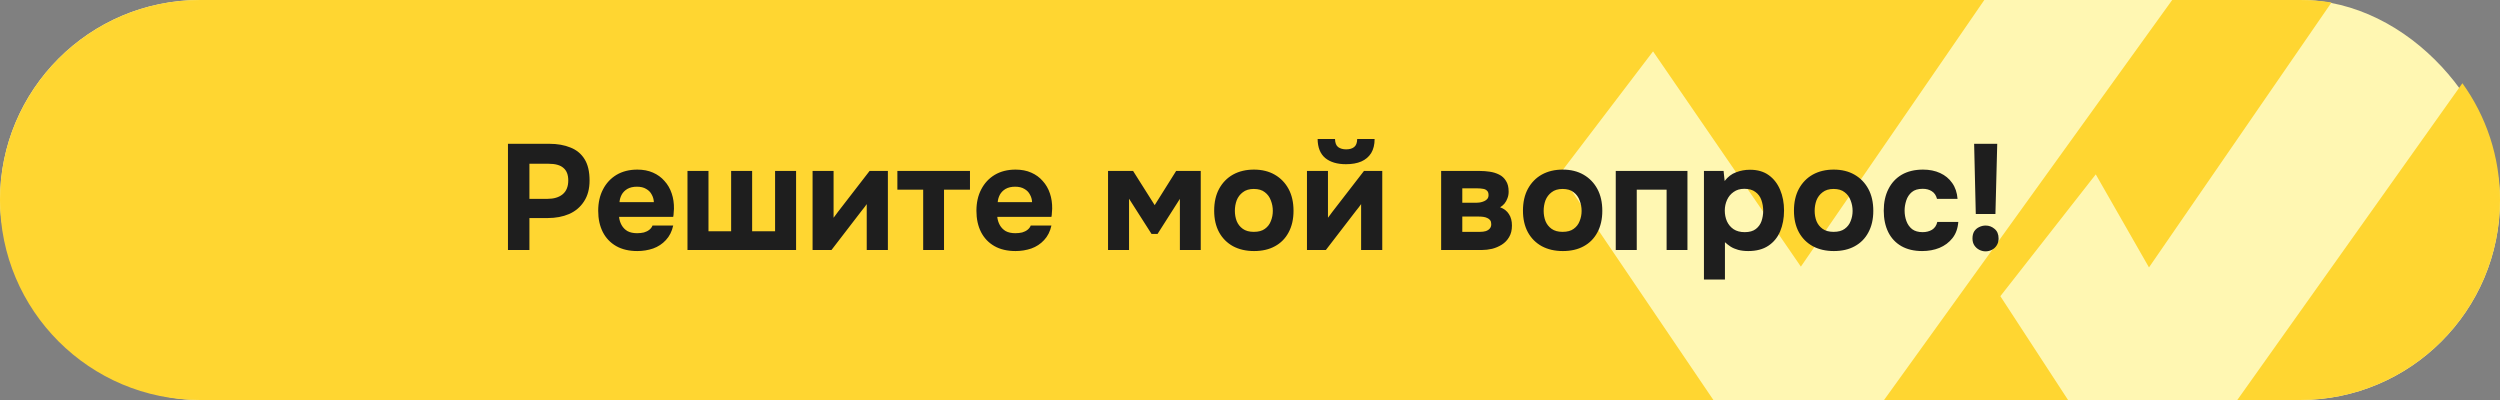
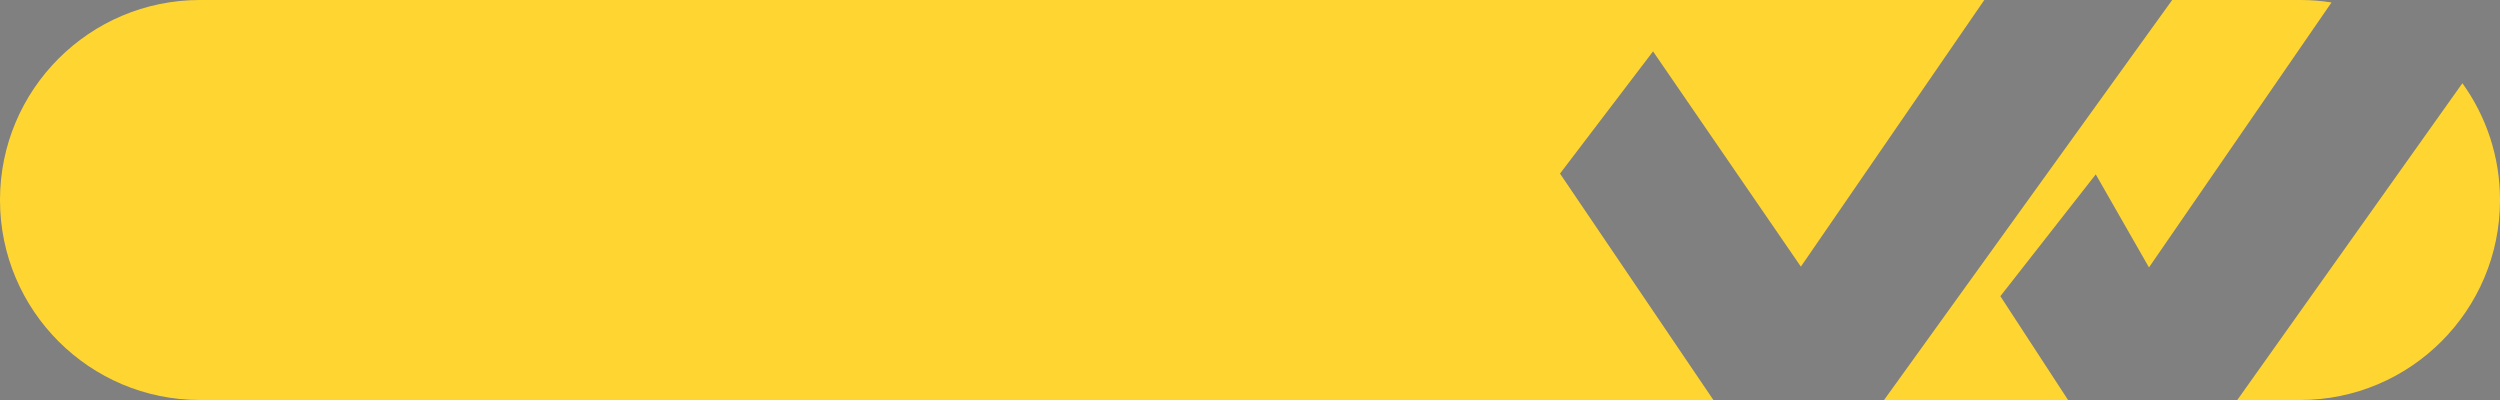
<svg xmlns="http://www.w3.org/2000/svg" width="500" height="80" viewBox="0 0 500 80" fill="none">
  <rect x="0" y="0" width="500" height="80" fill="#808080" stroke="none" />
-   <rect width="500" height="80" rx="40" fill="#FFF7B2" />
  <path fill-rule="evenodd" clip-rule="evenodd" d="M396.86 0H40C17.909 0 0 17.909 0 40C0 62.091 17.909 80 40 80H342.678L312 34.717L330.608 10.275L360.175 53.325L396.86 0ZM376.81 80L434.437 0H460C462.143 0 464.247 0.169 466.299 0.493L429.796 53.483L419.152 34.875L400.071 59.239L413.612 80H376.81ZM492.477 16.645L447.459 80H460C482.091 80 500 62.091 500 40C500 31.283 497.211 23.216 492.477 16.645Z" fill="#FFD631" />
-   <path d="M101.593 50V28.76H109.873C111.493 28.76 112.903 29.01 114.103 29.51C115.323 29.99 116.263 30.77 116.923 31.85C117.583 32.91 117.913 34.33 117.913 36.11C117.913 37.77 117.543 39.16 116.803 40.28C116.083 41.4 115.093 42.24 113.833 42.8C112.573 43.34 111.143 43.61 109.543 43.61H105.883V50H101.593ZM105.883 39.77H109.483C110.763 39.77 111.773 39.47 112.513 38.87C113.273 38.25 113.653 37.32 113.653 36.08C113.653 34.96 113.333 34.13 112.693 33.59C112.073 33.03 111.073 32.75 109.693 32.75H105.883V39.77ZM127.471 50.21C125.811 50.21 124.401 49.88 123.241 49.22C122.081 48.56 121.191 47.63 120.571 46.43C119.951 45.21 119.641 43.79 119.641 42.17C119.641 40.53 119.961 39.1 120.601 37.88C121.241 36.64 122.141 35.67 123.301 34.97C124.481 34.27 125.871 33.92 127.471 33.92C128.651 33.92 129.691 34.12 130.591 34.52C131.511 34.92 132.281 35.48 132.901 36.2C133.541 36.9 134.021 37.73 134.341 38.69C134.661 39.63 134.811 40.66 134.791 41.78C134.771 42.06 134.751 42.33 134.731 42.59C134.731 42.85 134.701 43.11 134.641 43.37H123.811C123.871 43.97 124.041 44.52 124.321 45.02C124.601 45.52 124.991 45.92 125.491 46.22C126.011 46.5 126.651 46.64 127.411 46.64C127.911 46.64 128.371 46.59 128.791 46.49C129.211 46.37 129.571 46.19 129.871 45.95C130.171 45.71 130.381 45.43 130.501 45.11H134.641C134.381 46.29 133.891 47.26 133.171 48.02C132.471 48.78 131.621 49.34 130.621 49.7C129.621 50.04 128.571 50.21 127.471 50.21ZM123.901 40.43H130.771C130.751 39.89 130.611 39.39 130.351 38.93C130.111 38.45 129.741 38.07 129.241 37.79C128.761 37.49 128.141 37.34 127.381 37.34C126.621 37.34 125.981 37.49 125.461 37.79C124.961 38.09 124.581 38.48 124.321 38.96C124.081 39.42 123.941 39.91 123.901 40.43ZM137.497 50V34.19H141.697V46.25H146.227V34.19H150.427V46.25H155.017V34.19H159.217V50H137.497ZM162.516 50V34.19H166.716V43.55C166.856 43.35 167.006 43.15 167.166 42.95C167.326 42.73 167.466 42.54 167.586 42.38L173.916 34.19H177.576V50H173.346V40.82C173.206 41.04 173.046 41.26 172.866 41.48C172.706 41.68 172.546 41.88 172.386 42.08L166.296 50H162.516ZM184.635 50V37.94H179.475V34.19H193.995V37.94H188.805V50H184.635ZM203.115 50.21C201.455 50.21 200.045 49.88 198.885 49.22C197.725 48.56 196.835 47.63 196.215 46.43C195.595 45.21 195.285 43.79 195.285 42.17C195.285 40.53 195.605 39.1 196.245 37.88C196.885 36.64 197.785 35.67 198.945 34.97C200.125 34.27 201.515 33.92 203.115 33.92C204.295 33.92 205.335 34.12 206.235 34.52C207.155 34.92 207.925 35.48 208.545 36.2C209.185 36.9 209.665 37.73 209.985 38.69C210.305 39.63 210.455 40.66 210.435 41.78C210.415 42.06 210.395 42.33 210.375 42.59C210.375 42.85 210.345 43.11 210.285 43.37H199.455C199.515 43.97 199.685 44.52 199.965 45.02C200.245 45.52 200.635 45.92 201.135 46.22C201.655 46.5 202.295 46.64 203.055 46.64C203.555 46.64 204.015 46.59 204.435 46.49C204.855 46.37 205.215 46.19 205.515 45.95C205.815 45.71 206.025 45.43 206.145 45.11H210.285C210.025 46.29 209.535 47.26 208.815 48.02C208.115 48.78 207.265 49.34 206.265 49.7C205.265 50.04 204.215 50.21 203.115 50.21ZM199.545 40.43H206.415C206.395 39.89 206.255 39.39 205.995 38.93C205.755 38.45 205.385 38.07 204.885 37.79C204.405 37.49 203.785 37.34 203.025 37.34C202.265 37.34 201.625 37.49 201.105 37.79C200.605 38.09 200.225 38.48 199.965 38.96C199.725 39.42 199.585 39.91 199.545 40.43ZM221.608 50V34.19H226.618L230.938 41.03L235.228 34.19H240.148V50H235.978V39.77L231.508 46.79H230.308L225.808 39.74V50H221.608ZM250.814 50.21C249.214 50.21 247.814 49.89 246.614 49.25C245.414 48.59 244.484 47.66 243.824 46.46C243.164 45.24 242.834 43.8 242.834 42.14C242.834 40.44 243.164 38.98 243.824 37.76C244.504 36.52 245.434 35.57 246.614 34.91C247.814 34.25 249.204 33.92 250.784 33.92C252.384 33.92 253.774 34.26 254.954 34.94C256.134 35.62 257.054 36.57 257.714 37.79C258.374 39.01 258.704 40.47 258.704 42.17C258.704 43.83 258.374 45.27 257.714 46.49C257.074 47.69 256.164 48.61 254.984 49.25C253.824 49.89 252.434 50.21 250.814 50.21ZM250.754 46.37C251.694 46.37 252.434 46.17 252.974 45.77C253.534 45.37 253.934 44.85 254.174 44.21C254.434 43.57 254.564 42.89 254.564 42.17C254.564 41.45 254.434 40.76 254.174 40.1C253.934 39.42 253.534 38.87 252.974 38.45C252.434 38.01 251.694 37.79 250.754 37.79C249.854 37.79 249.124 38.01 248.564 38.45C248.004 38.87 247.594 39.41 247.334 40.07C247.094 40.73 246.974 41.43 246.974 42.17C246.974 42.89 247.094 43.57 247.334 44.21C247.594 44.85 248.004 45.37 248.564 45.77C249.124 46.17 249.854 46.37 250.754 46.37ZM261.393 50V34.19H265.593V43.55C265.733 43.35 265.883 43.15 266.043 42.95C266.203 42.73 266.343 42.54 266.463 42.38L272.793 34.19H276.453V50H272.223V40.82C272.083 41.04 271.923 41.26 271.743 41.48C271.583 41.68 271.423 41.88 271.263 42.08L265.173 50H261.393ZM269.193 32.84C267.433 32.84 266.053 32.43 265.053 31.61C264.053 30.77 263.543 29.5 263.523 27.8H267.003C267.023 28.58 267.233 29.12 267.633 29.42C268.053 29.72 268.583 29.87 269.223 29.87C269.903 29.87 270.433 29.72 270.813 29.42C271.213 29.12 271.423 28.58 271.443 27.8H274.923C274.923 28.92 274.693 29.86 274.233 30.62C273.773 31.36 273.113 31.92 272.253 32.3C271.413 32.66 270.393 32.84 269.193 32.84ZM288.229 50V34.19H295.939C296.619 34.19 297.289 34.24 297.949 34.34C298.629 34.44 299.249 34.63 299.809 34.91C300.389 35.19 300.849 35.61 301.189 36.17C301.549 36.71 301.729 37.43 301.729 38.33C301.729 38.81 301.649 39.25 301.489 39.65C301.349 40.05 301.149 40.41 300.889 40.73C300.629 41.03 300.339 41.27 300.019 41.45C300.819 41.75 301.409 42.21 301.789 42.83C302.189 43.43 302.389 44.19 302.389 45.11C302.389 46.03 302.199 46.8 301.819 47.42C301.459 48.04 300.979 48.54 300.379 48.92C299.779 49.3 299.129 49.58 298.429 49.76C297.729 49.92 297.049 50 296.389 50H288.229ZM292.459 46.37H296.029C296.449 46.37 296.829 46.32 297.169 46.22C297.509 46.1 297.769 45.93 297.949 45.71C298.149 45.49 298.249 45.2 298.249 44.84C298.249 44.5 298.179 44.24 298.039 44.06C297.899 43.86 297.709 43.71 297.469 43.61C297.229 43.49 296.959 43.41 296.659 43.37C296.359 43.33 296.039 43.31 295.699 43.31H292.459V46.37ZM292.459 40.55H295.099C295.399 40.55 295.699 40.53 295.999 40.49C296.319 40.43 296.609 40.34 296.869 40.22C297.129 40.1 297.329 39.95 297.469 39.77C297.629 39.57 297.709 39.32 297.709 39.02C297.709 38.6 297.599 38.3 297.379 38.12C297.179 37.92 296.909 37.8 296.569 37.76C296.229 37.7 295.869 37.67 295.489 37.67H292.459V40.55ZM312.572 50.21C310.972 50.21 309.572 49.89 308.372 49.25C307.172 48.59 306.242 47.66 305.582 46.46C304.922 45.24 304.592 43.8 304.592 42.14C304.592 40.44 304.922 38.98 305.582 37.76C306.262 36.52 307.192 35.57 308.372 34.91C309.572 34.25 310.962 33.92 312.542 33.92C314.142 33.92 315.532 34.26 316.712 34.94C317.892 35.62 318.812 36.57 319.472 37.79C320.132 39.01 320.462 40.47 320.462 42.17C320.462 43.83 320.132 45.27 319.472 46.49C318.832 47.69 317.922 48.61 316.742 49.25C315.582 49.89 314.192 50.21 312.572 50.21ZM312.512 46.37C313.452 46.37 314.192 46.17 314.732 45.77C315.292 45.37 315.692 44.85 315.932 44.21C316.192 43.57 316.322 42.89 316.322 42.17C316.322 41.45 316.192 40.76 315.932 40.1C315.692 39.42 315.292 38.87 314.732 38.45C314.192 38.01 313.452 37.79 312.512 37.79C311.612 37.79 310.882 38.01 310.322 38.45C309.762 38.87 309.352 39.41 309.092 40.07C308.852 40.73 308.732 41.43 308.732 42.17C308.732 42.89 308.852 43.57 309.092 44.21C309.352 44.85 309.762 45.37 310.322 45.77C310.882 46.17 311.612 46.37 312.512 46.37ZM323.151 50V34.19H337.491V50H333.321V37.94H327.351V50H323.151ZM340.788 55.91V34.19H344.718L344.928 36.2C345.568 35.36 346.328 34.78 347.208 34.46C348.088 34.12 349.018 33.95 349.998 33.95C351.498 33.95 352.748 34.31 353.748 35.03C354.748 35.75 355.508 36.73 356.028 37.97C356.548 39.19 356.808 40.57 356.808 42.11C356.808 43.65 356.548 45.04 356.028 46.28C355.508 47.5 354.718 48.46 353.658 49.16C352.598 49.86 351.258 50.21 349.638 50.21C348.898 50.21 348.228 50.13 347.628 49.97C347.048 49.81 346.538 49.59 346.098 49.31C345.678 49.03 345.308 48.74 344.988 48.44V55.91H340.788ZM348.948 46.43C349.888 46.43 350.628 46.22 351.168 45.8C351.708 45.38 352.088 44.85 352.308 44.21C352.528 43.55 352.638 42.87 352.638 42.17C352.638 41.41 352.518 40.69 352.278 40.01C352.038 39.33 351.638 38.79 351.078 38.39C350.538 37.97 349.798 37.76 348.858 37.76C348.018 37.76 347.308 37.97 346.728 38.39C346.148 38.79 345.708 39.32 345.408 39.98C345.108 40.64 344.958 41.35 344.958 42.11C344.958 42.87 345.098 43.58 345.378 44.24C345.678 44.9 346.118 45.43 346.698 45.83C347.298 46.23 348.048 46.43 348.948 46.43ZM366.771 50.21C365.171 50.21 363.771 49.89 362.571 49.25C361.371 48.59 360.441 47.66 359.781 46.46C359.121 45.24 358.791 43.8 358.791 42.14C358.791 40.44 359.121 38.98 359.781 37.76C360.461 36.52 361.391 35.57 362.571 34.91C363.771 34.25 365.161 33.92 366.741 33.92C368.341 33.92 369.731 34.26 370.911 34.94C372.091 35.62 373.011 36.57 373.671 37.79C374.331 39.01 374.661 40.47 374.661 42.17C374.661 43.83 374.331 45.27 373.671 46.49C373.031 47.69 372.121 48.61 370.941 49.25C369.781 49.89 368.391 50.21 366.771 50.21ZM366.711 46.37C367.651 46.37 368.391 46.17 368.931 45.77C369.491 45.37 369.891 44.85 370.131 44.21C370.391 43.57 370.521 42.89 370.521 42.17C370.521 41.45 370.391 40.76 370.131 40.1C369.891 39.42 369.491 38.87 368.931 38.45C368.391 38.01 367.651 37.79 366.711 37.79C365.811 37.79 365.081 38.01 364.521 38.45C363.961 38.87 363.551 39.41 363.291 40.07C363.051 40.73 362.931 41.43 362.931 42.17C362.931 42.89 363.051 43.57 363.291 44.21C363.551 44.85 363.961 45.37 364.521 45.77C365.081 46.17 365.811 46.37 366.711 46.37ZM384.43 50.21C382.81 50.21 381.42 49.88 380.26 49.22C379.12 48.56 378.25 47.63 377.65 46.43C377.05 45.21 376.75 43.78 376.75 42.14C376.75 40.48 377.06 39.04 377.68 37.82C378.3 36.58 379.19 35.62 380.35 34.94C381.53 34.26 382.95 33.92 384.61 33.92C385.89 33.92 387.03 34.15 388.03 34.61C389.03 35.07 389.83 35.73 390.43 36.59C391.05 37.45 391.41 38.51 391.51 39.77H387.4C387.22 39.07 386.87 38.56 386.35 38.24C385.85 37.92 385.25 37.76 384.55 37.76C383.61 37.76 382.88 37.98 382.36 38.42C381.84 38.86 381.47 39.42 381.25 40.1C381.03 40.78 380.92 41.45 380.92 42.11C380.92 42.85 381.04 43.55 381.28 44.21C381.52 44.87 381.9 45.41 382.42 45.83C382.96 46.23 383.66 46.43 384.52 46.43C385.24 46.43 385.87 46.27 386.41 45.95C386.95 45.61 387.3 45.09 387.46 44.39H391.66C391.56 45.69 391.17 46.77 390.49 47.63C389.81 48.49 388.94 49.14 387.88 49.58C386.84 50 385.69 50.21 384.43 50.21ZM395.156 42.8L394.826 28.76H399.446L399.086 42.8H395.156ZM397.106 50.27C396.686 50.27 396.276 50.17 395.876 49.97C395.476 49.77 395.146 49.48 394.886 49.1C394.626 48.72 394.496 48.25 394.496 47.69C394.496 47.11 394.616 46.63 394.856 46.25C395.116 45.87 395.446 45.59 395.846 45.41C396.246 45.21 396.676 45.11 397.136 45.11C397.796 45.11 398.386 45.33 398.906 45.77C399.446 46.21 399.716 46.85 399.716 47.69C399.716 48.25 399.586 48.72 399.326 49.1C399.086 49.48 398.766 49.77 398.366 49.97C397.966 50.17 397.546 50.27 397.106 50.27Z" fill="#1E1E1E" />
</svg>